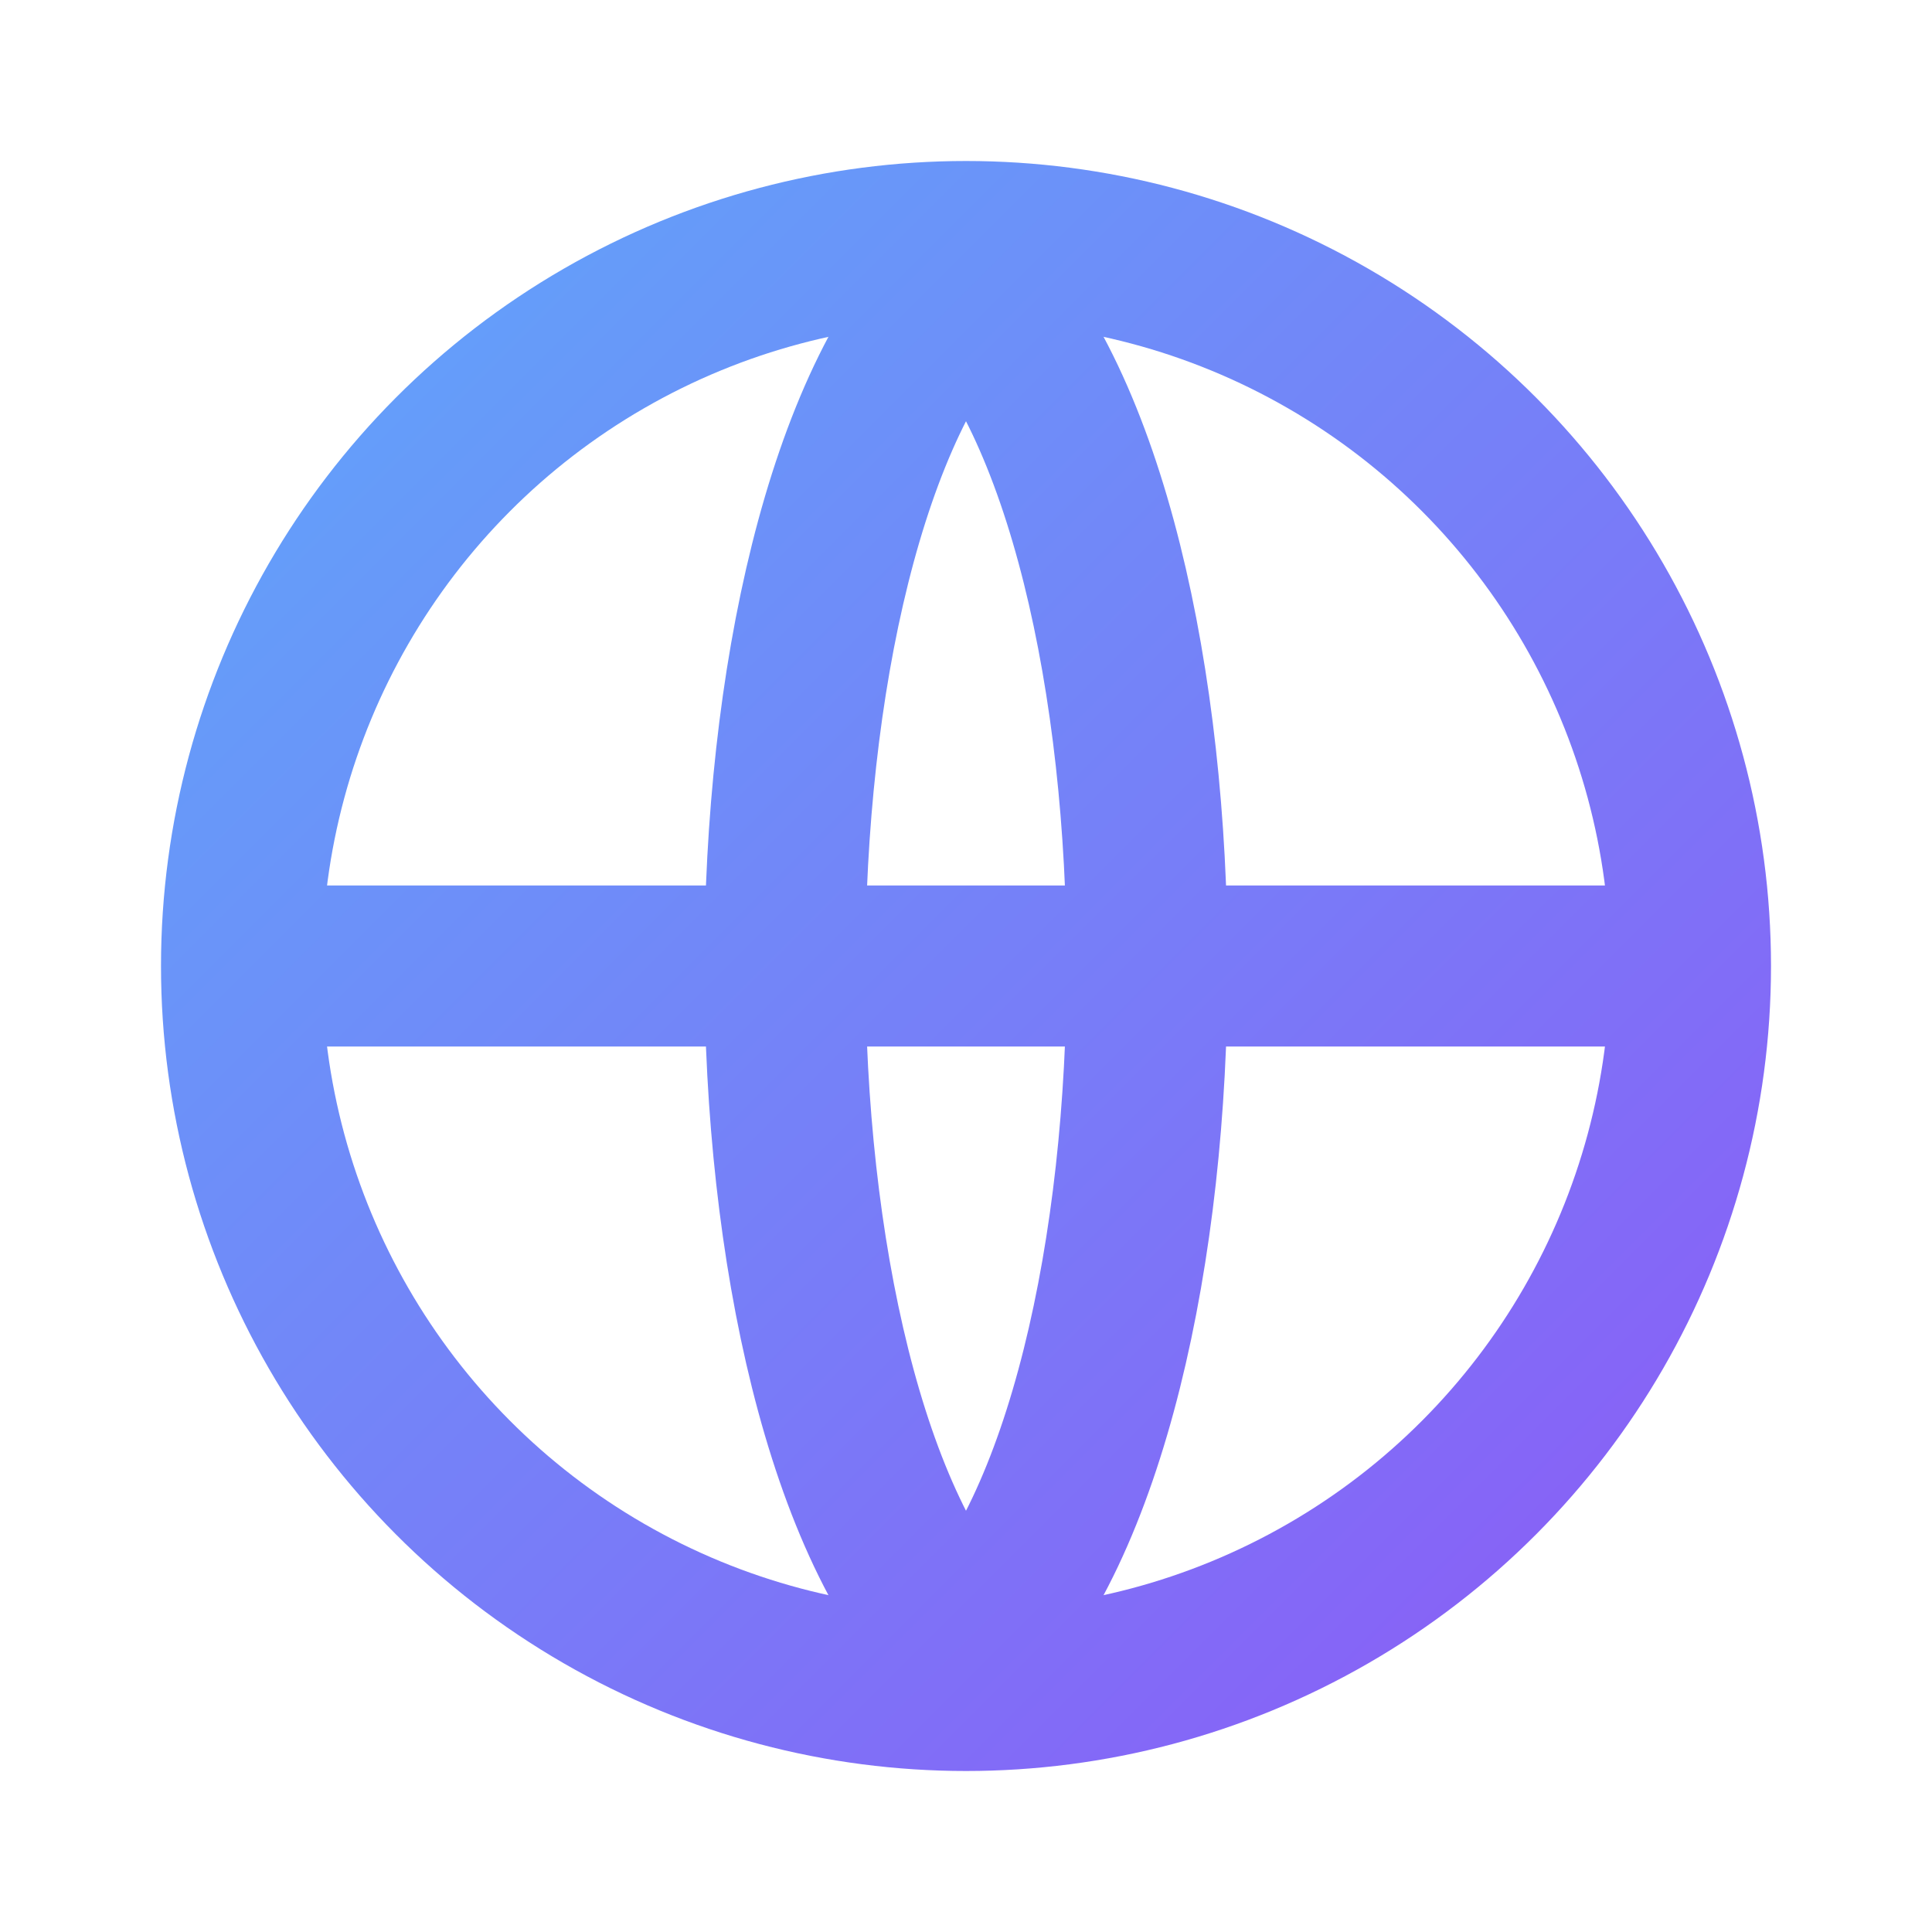
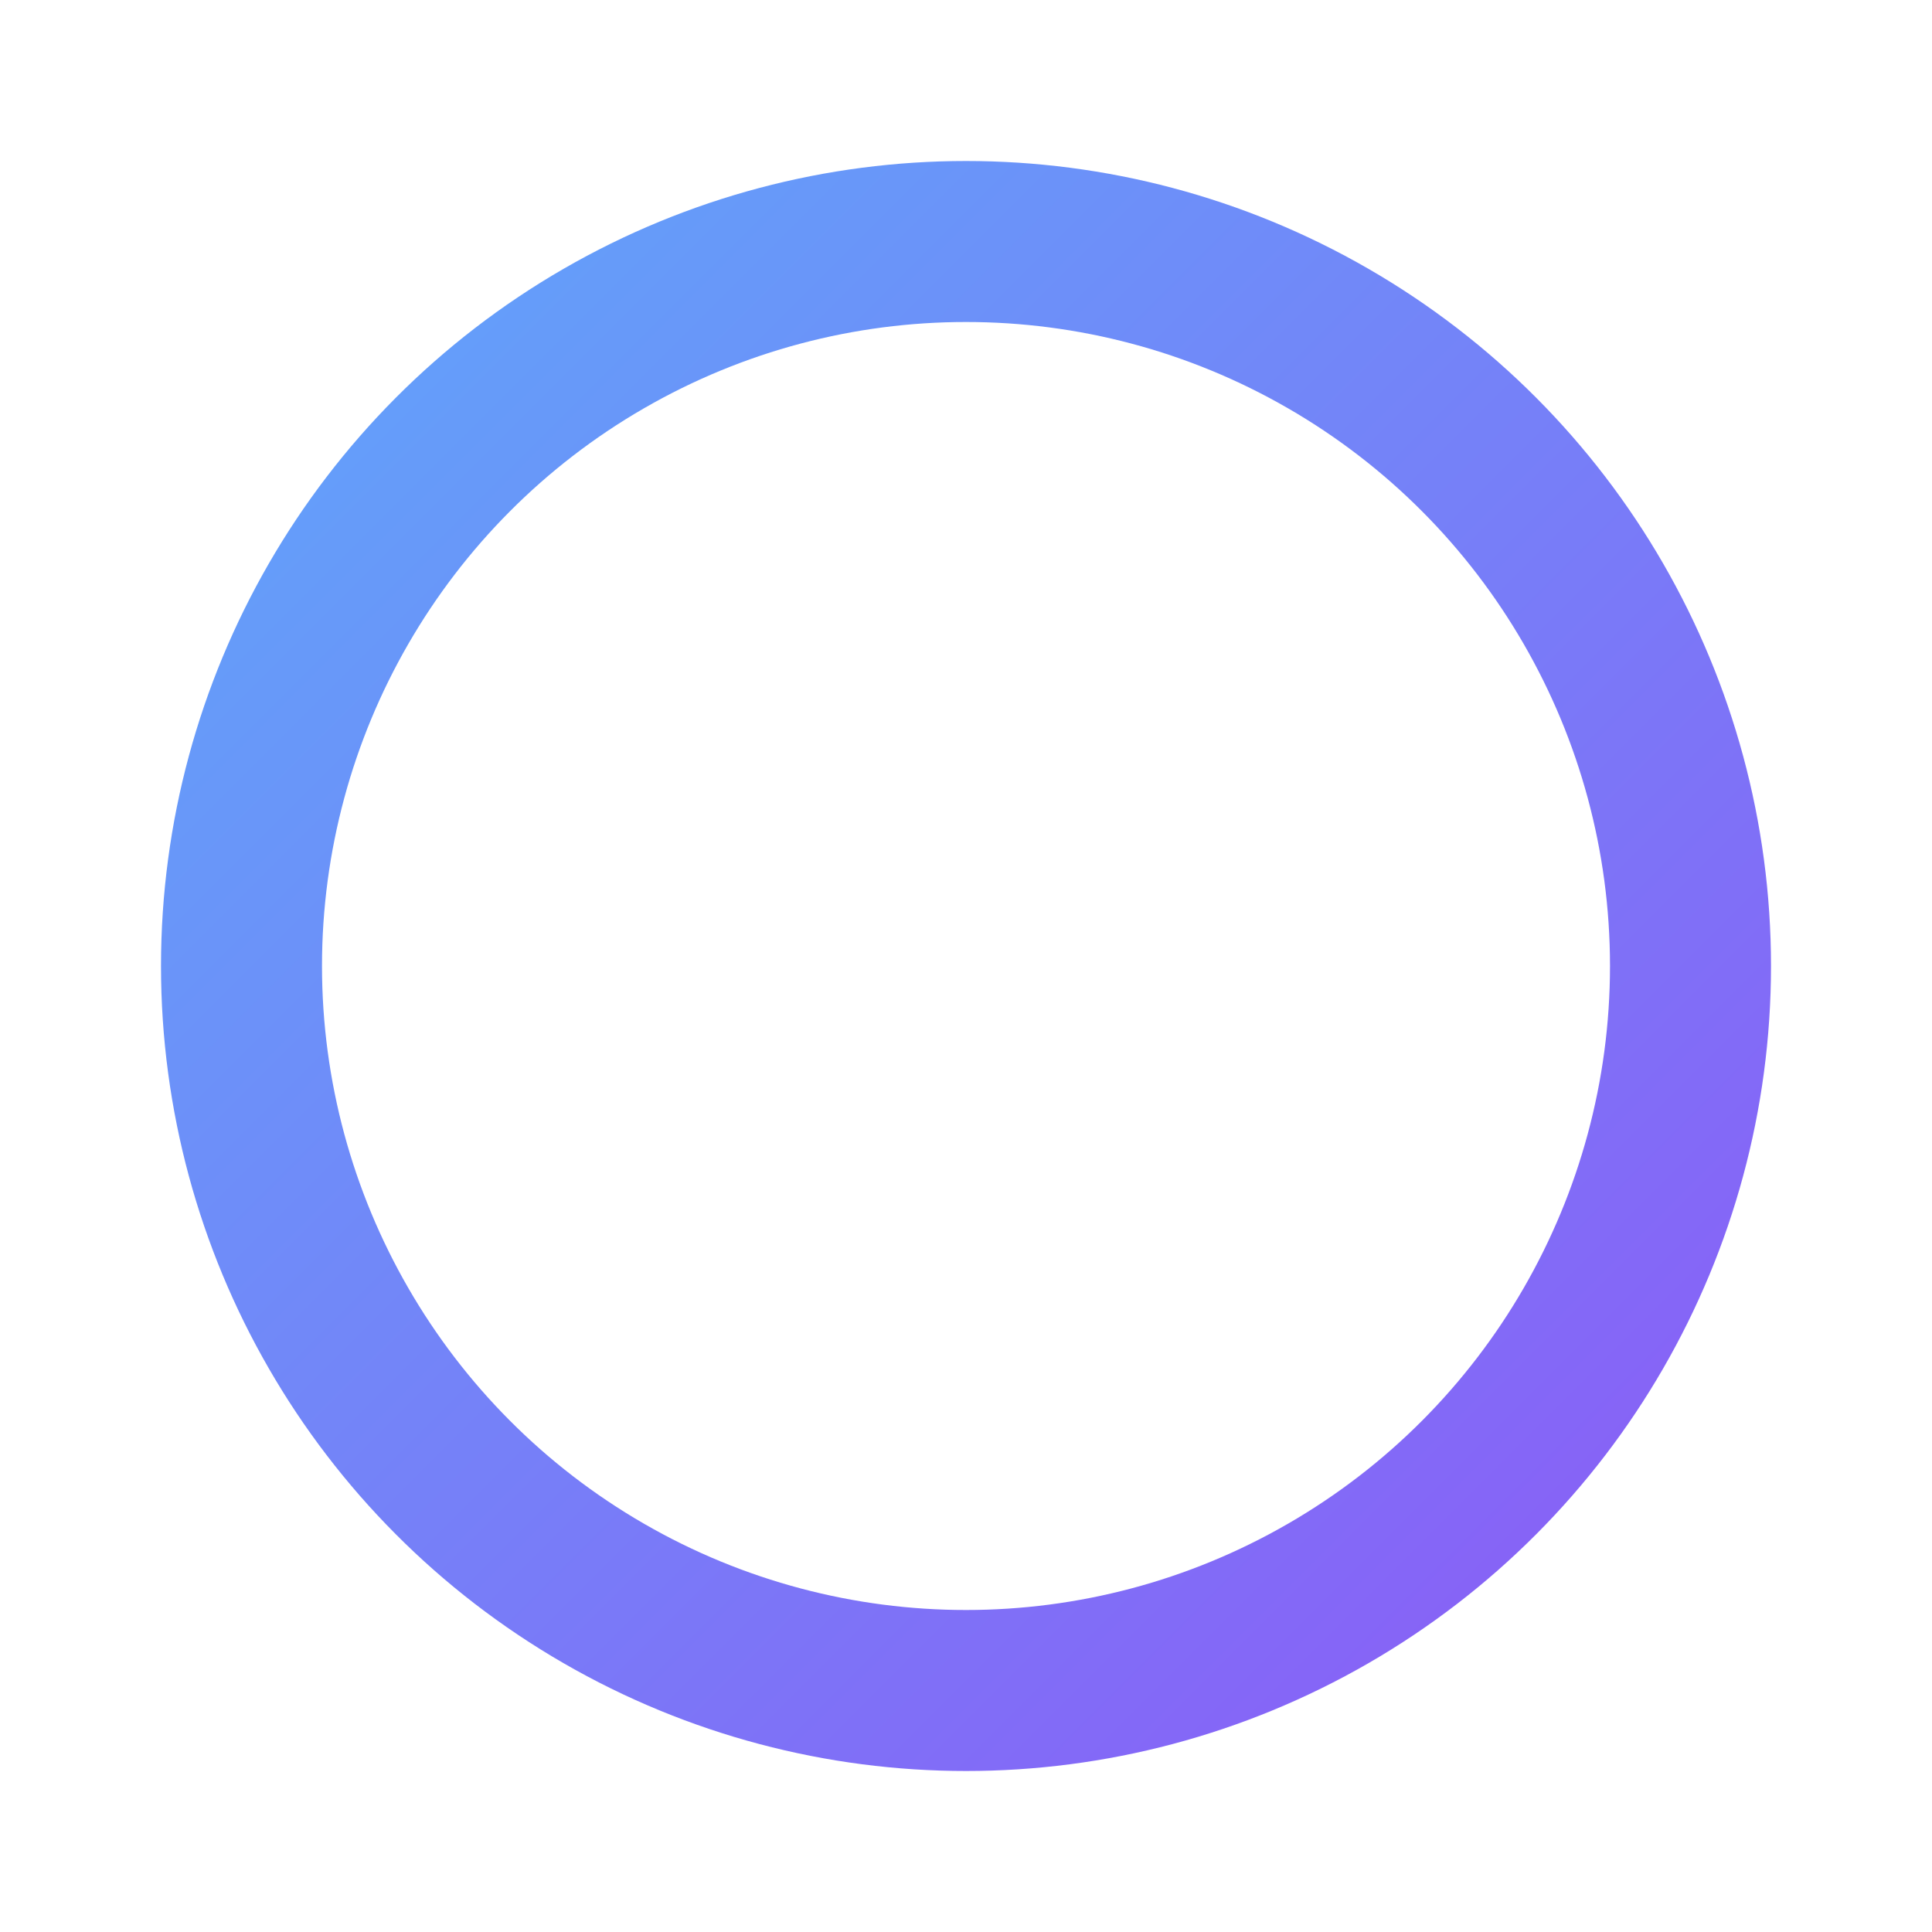
<svg xmlns="http://www.w3.org/2000/svg" viewBox="0 0 24 24" fill="none">
  <defs>
    <linearGradient id="g" x1="3" y1="3" x2="21" y2="21" gradientUnits="userSpaceOnUse">
      <stop stop-color="#60a5fa" />
      <stop offset="1" stop-color="#8b5cf6" />
    </linearGradient>
  </defs>
  <circle cx="12" cy="12" r="9" stroke="url(#g)" stroke-width="2" />
-   <path d="M3.5 12h17M12 3.5c-3 3-3 14 0 17 3-3 3-14 0-17Z" stroke="url(#g)" stroke-width="2" stroke-linecap="round" />
</svg>